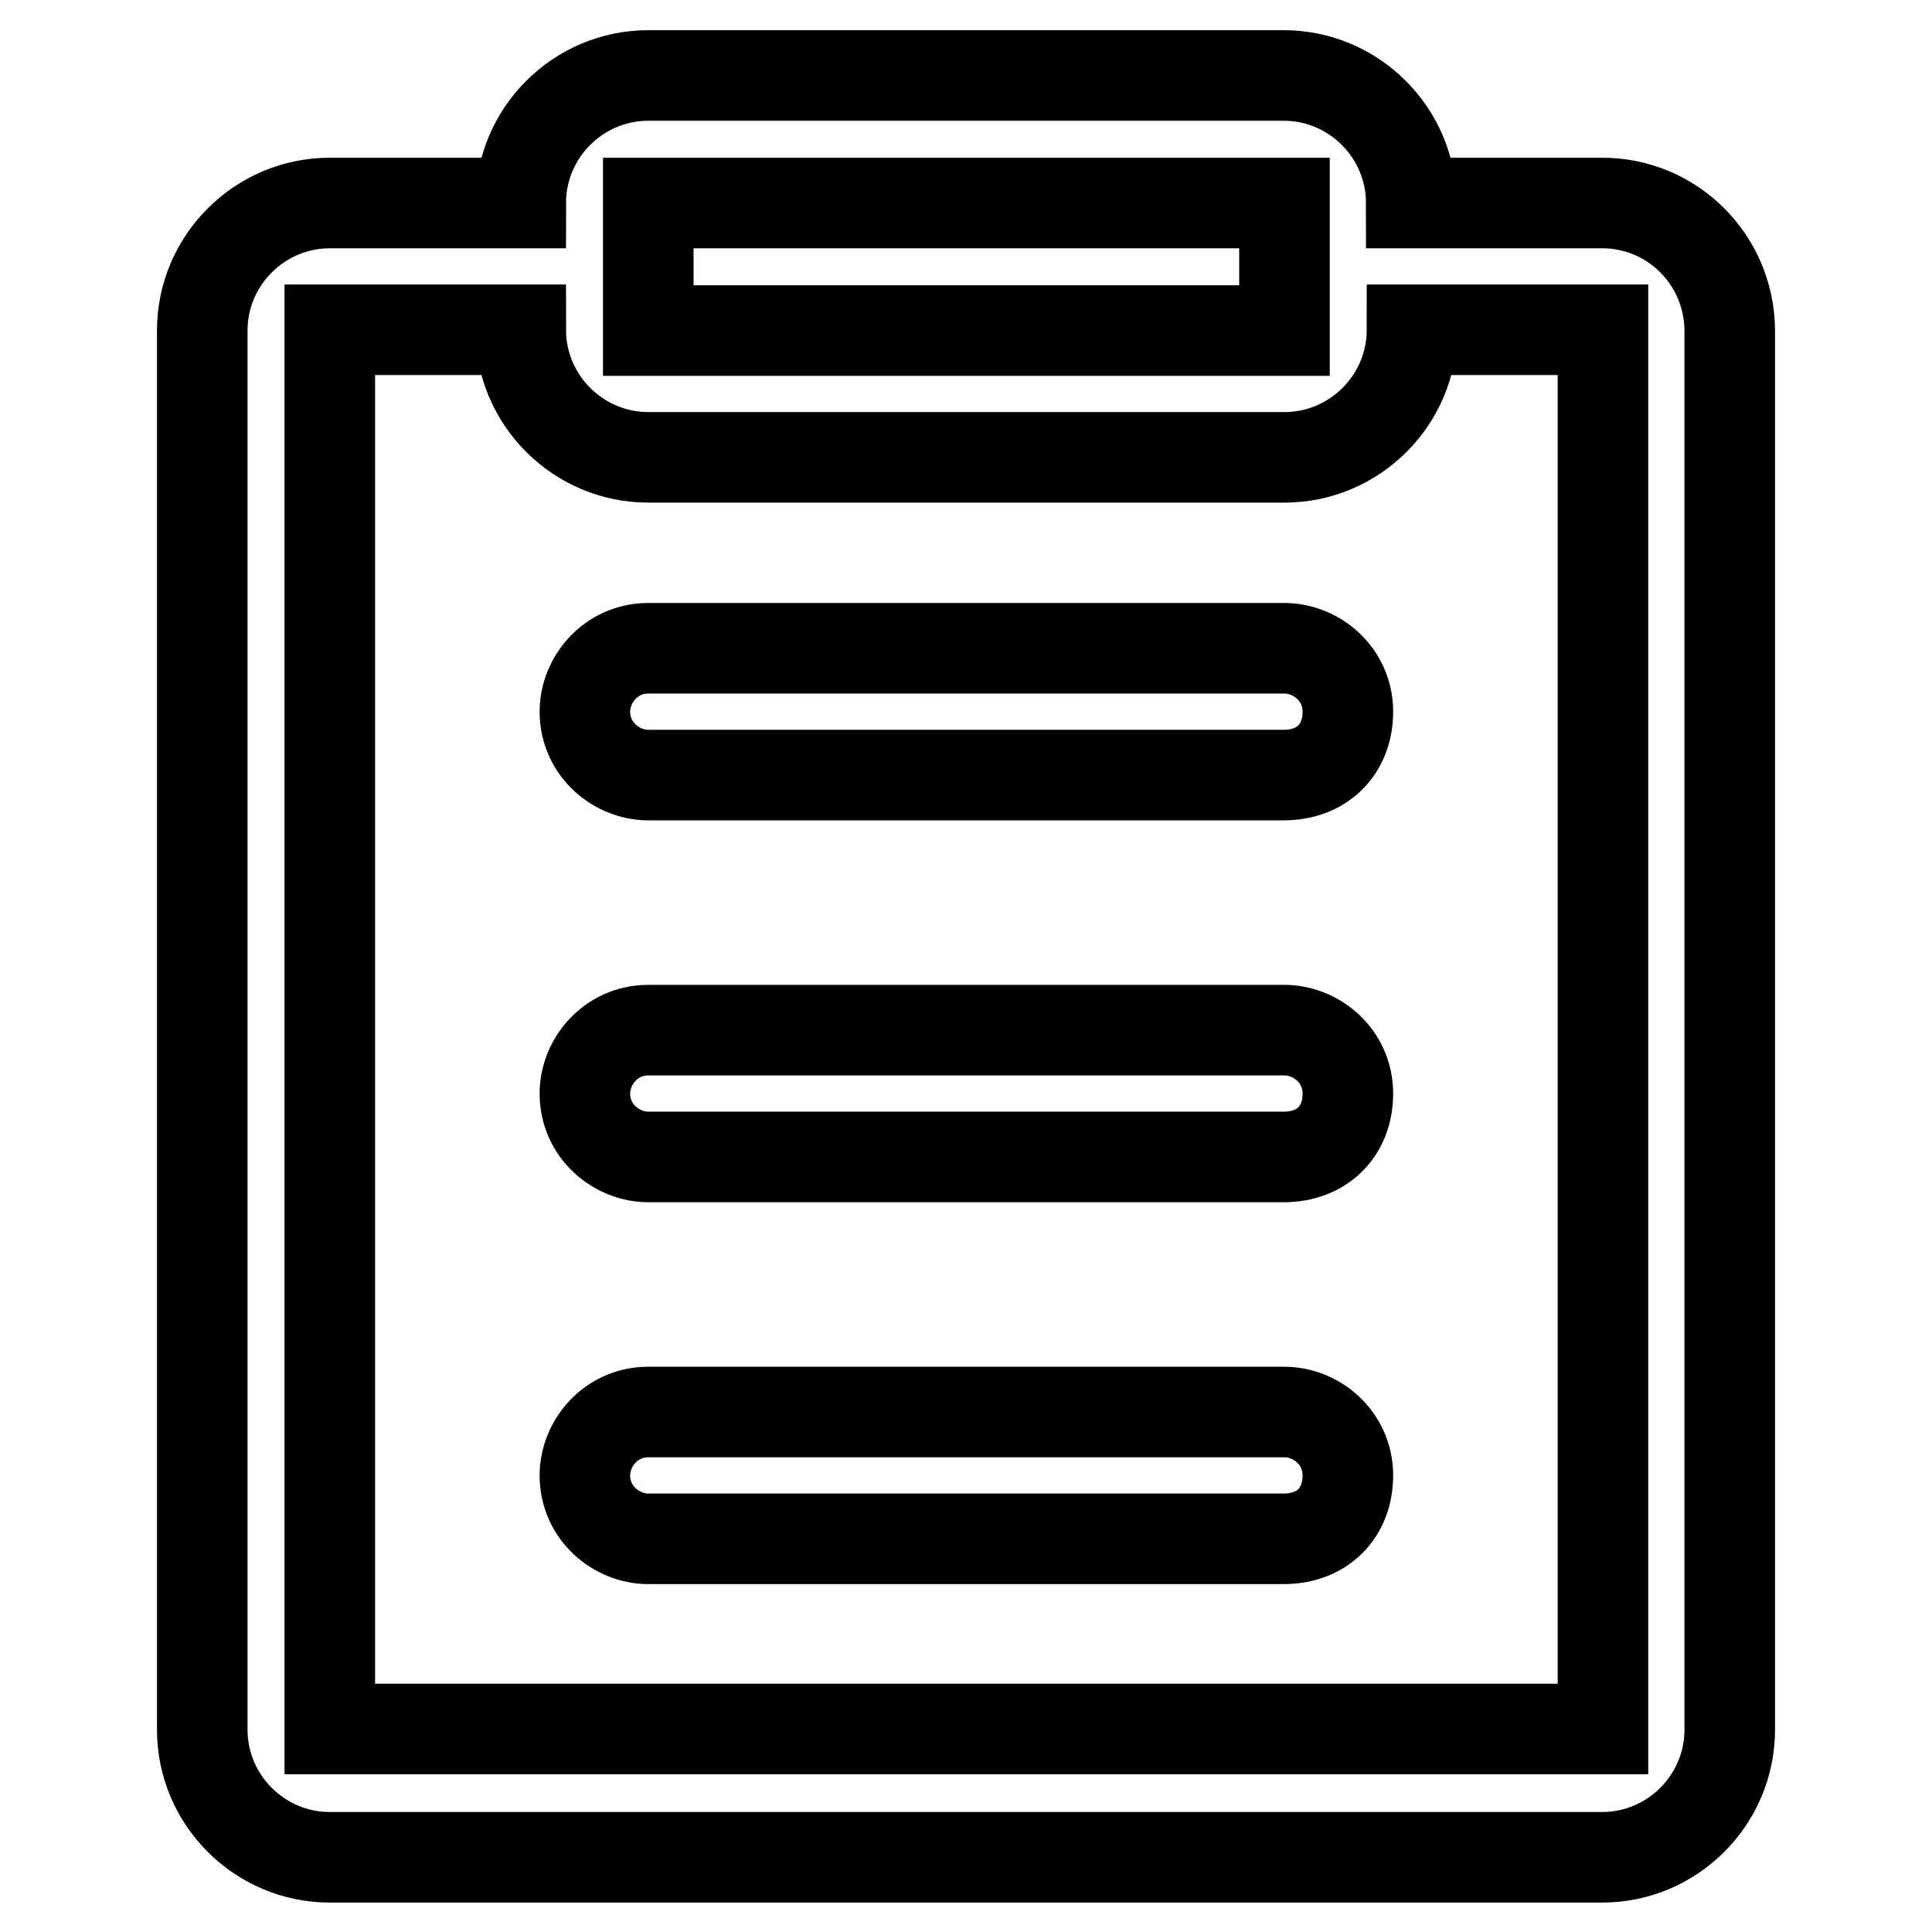
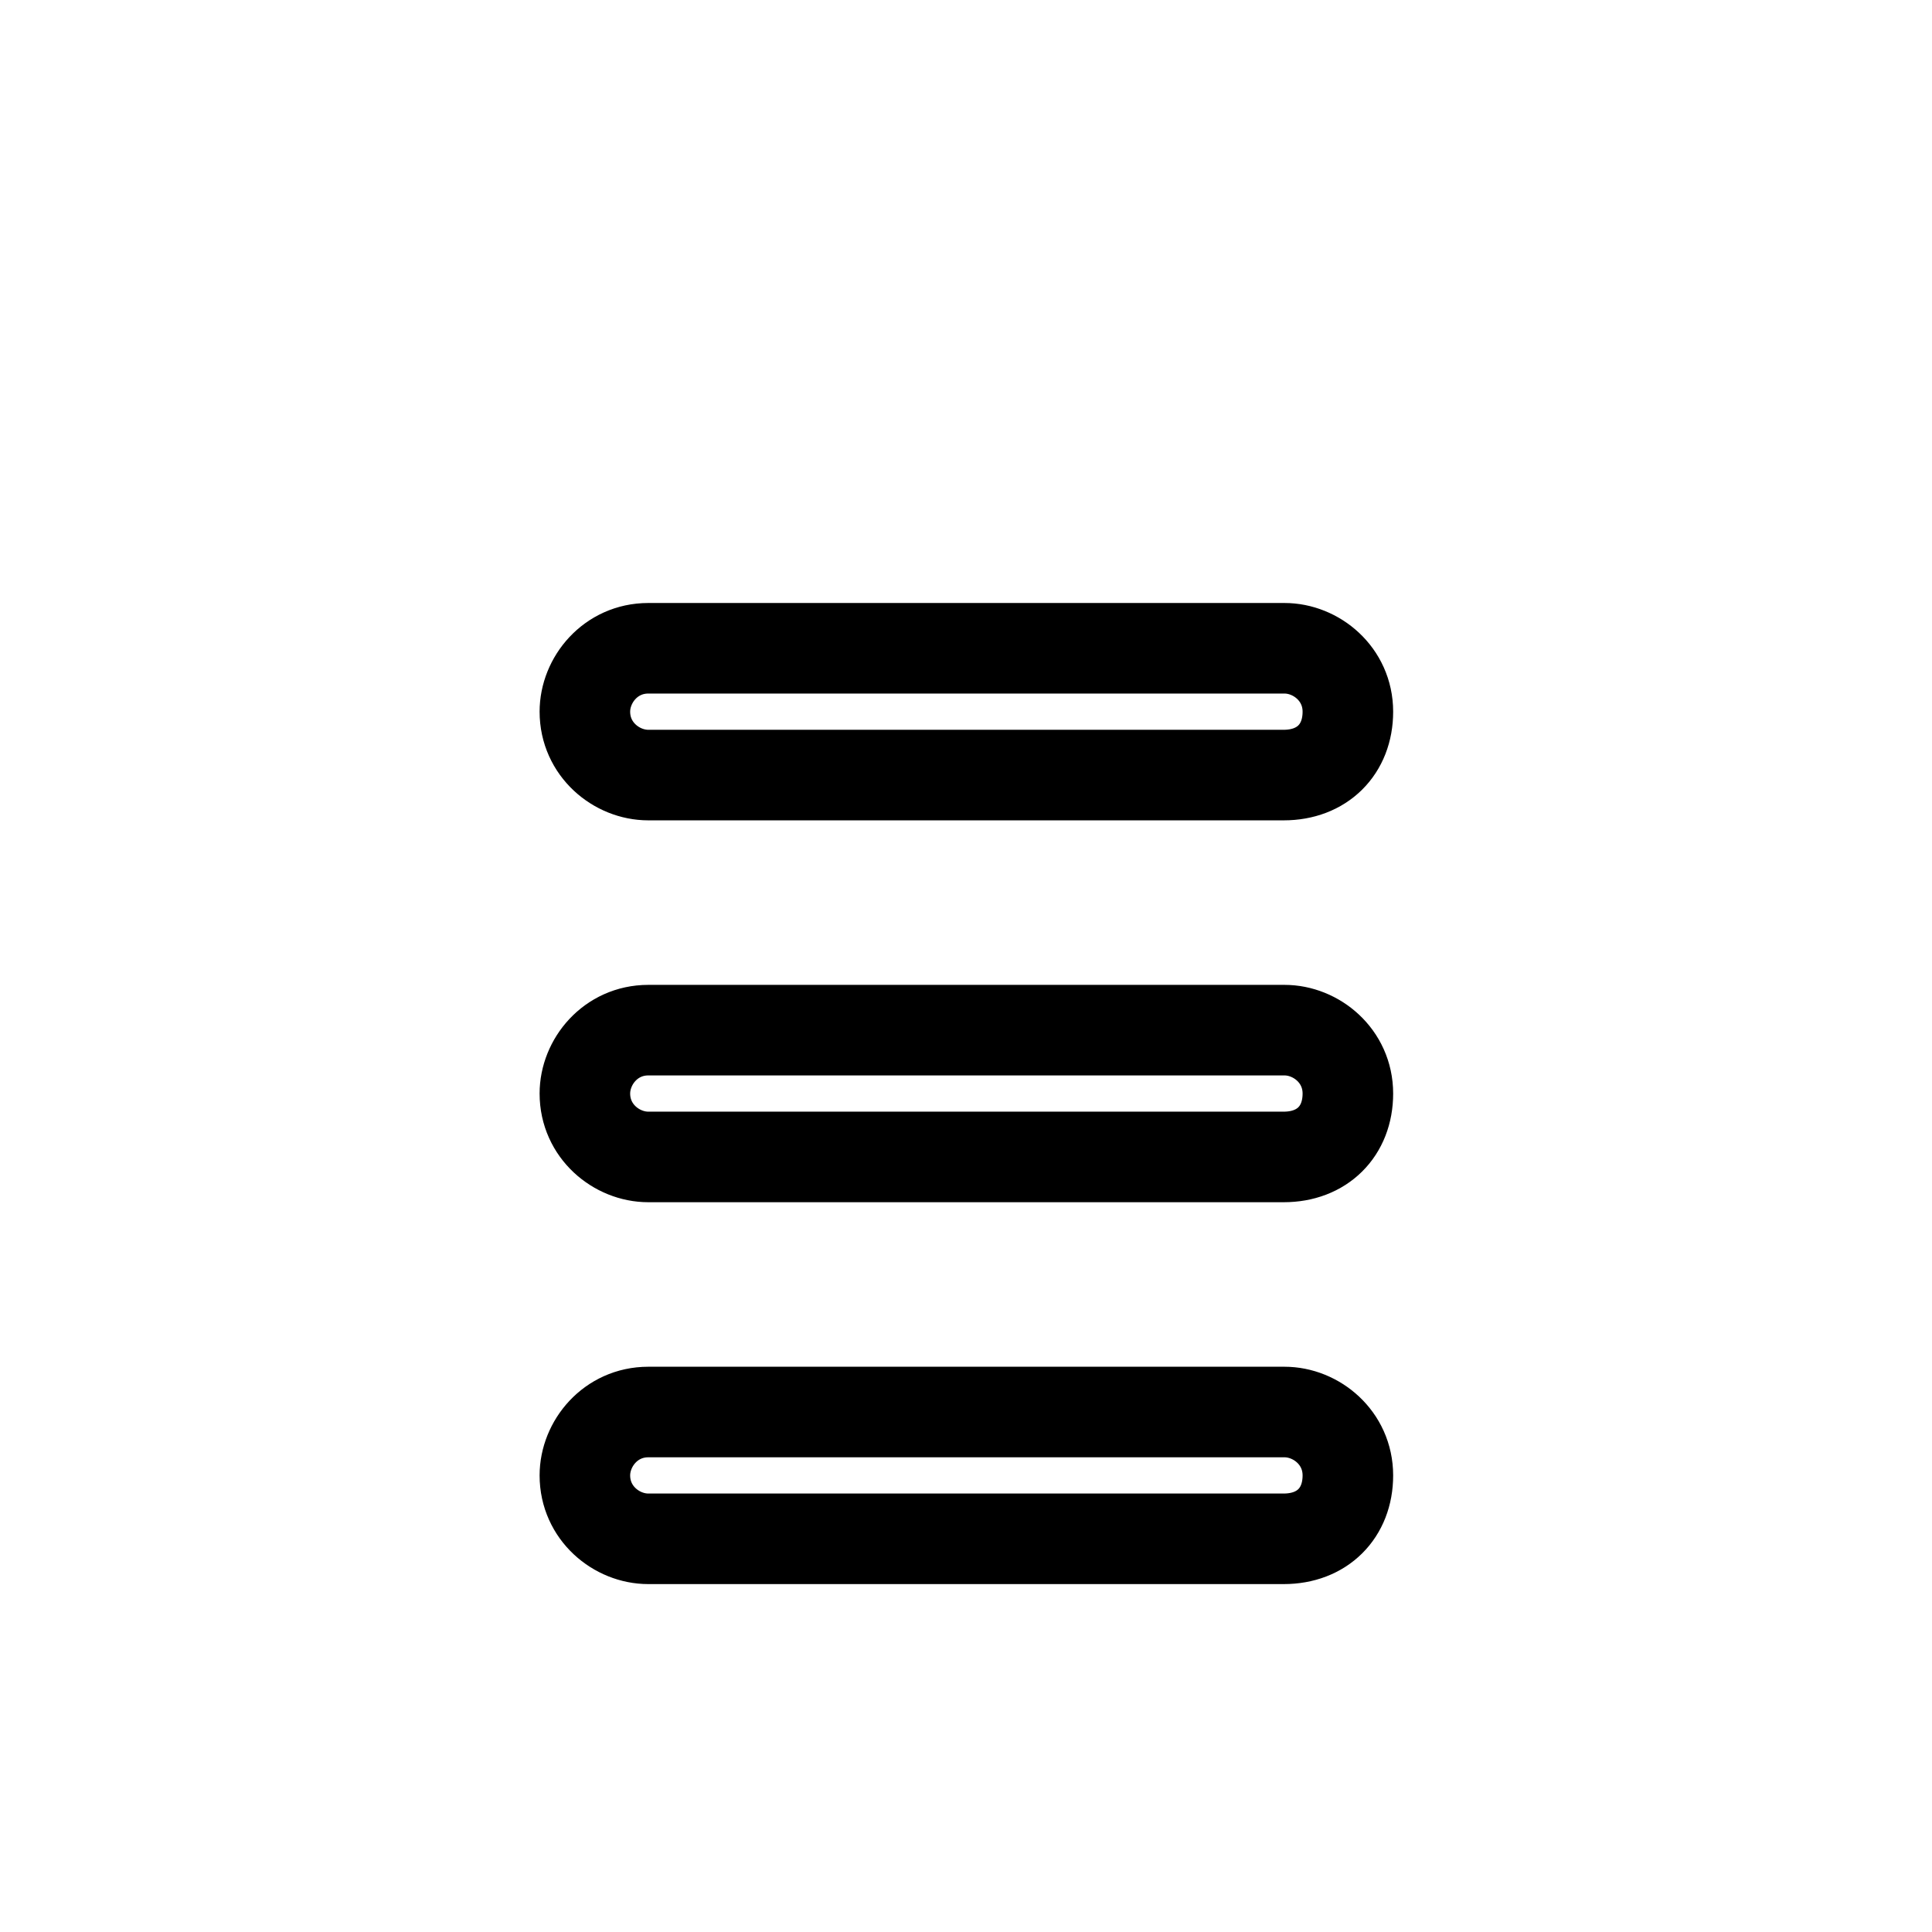
<svg xmlns="http://www.w3.org/2000/svg" version="1.1" x="0px" y="0px" viewBox="0 0 256 256" enable-background="new 0 0 256 256" xml:space="preserve">
  <g>
-     <path stroke-width="12" fill-opacity="0" stroke="#000000" d="M212.3,26.9H187c0-9.3-7.6-16.9-16.9-16.9H85.9C76.6,10,69,17.6,69,26.9H43.7c-9.3,0-16.9,7.6-16.9,16.9 v185.4c0,9.3,7.6,16.9,16.9,16.9h168.6c9.3,0,16.9-7.6,16.9-16.9V43.7C229.1,34.4,221.6,26.9,212.3,26.9L212.3,26.9z M85.9,26.9 h84.3v16.9H85.9V26.9z M212.3,229.1H43.7V43.7H69c0,9.3,7.6,16.9,16.9,16.9h84.3c9.3,0,16.9-7.6,16.9-16.9h25.3V229.1z" />
    <path stroke-width="12" fill-opacity="0" stroke="#000000" d="M170.1,102.7H85.9c-4.2,0-8.4-3.4-8.4-8.4c0-4.2,3.4-8.4,8.4-8.4h84.3c4.2,0,8.4,3.4,8.4,8.4 C178.6,99.3,175.2,102.7,170.1,102.7L170.1,102.7z M170.1,153.3H85.9c-4.2,0-8.4-3.4-8.4-8.4c0-4.2,3.4-8.4,8.4-8.4h84.3 c4.2,0,8.4,3.4,8.4,8.4C178.6,149.9,175.2,153.3,170.1,153.3L170.1,153.3z M170.1,203.9H85.9c-4.2,0-8.4-3.4-8.4-8.4 c0-4.2,3.4-8.4,8.4-8.4h84.3c4.2,0,8.4,3.4,8.4,8.4C178.6,200.5,175.2,203.9,170.1,203.9L170.1,203.9z" />
  </g>
</svg>